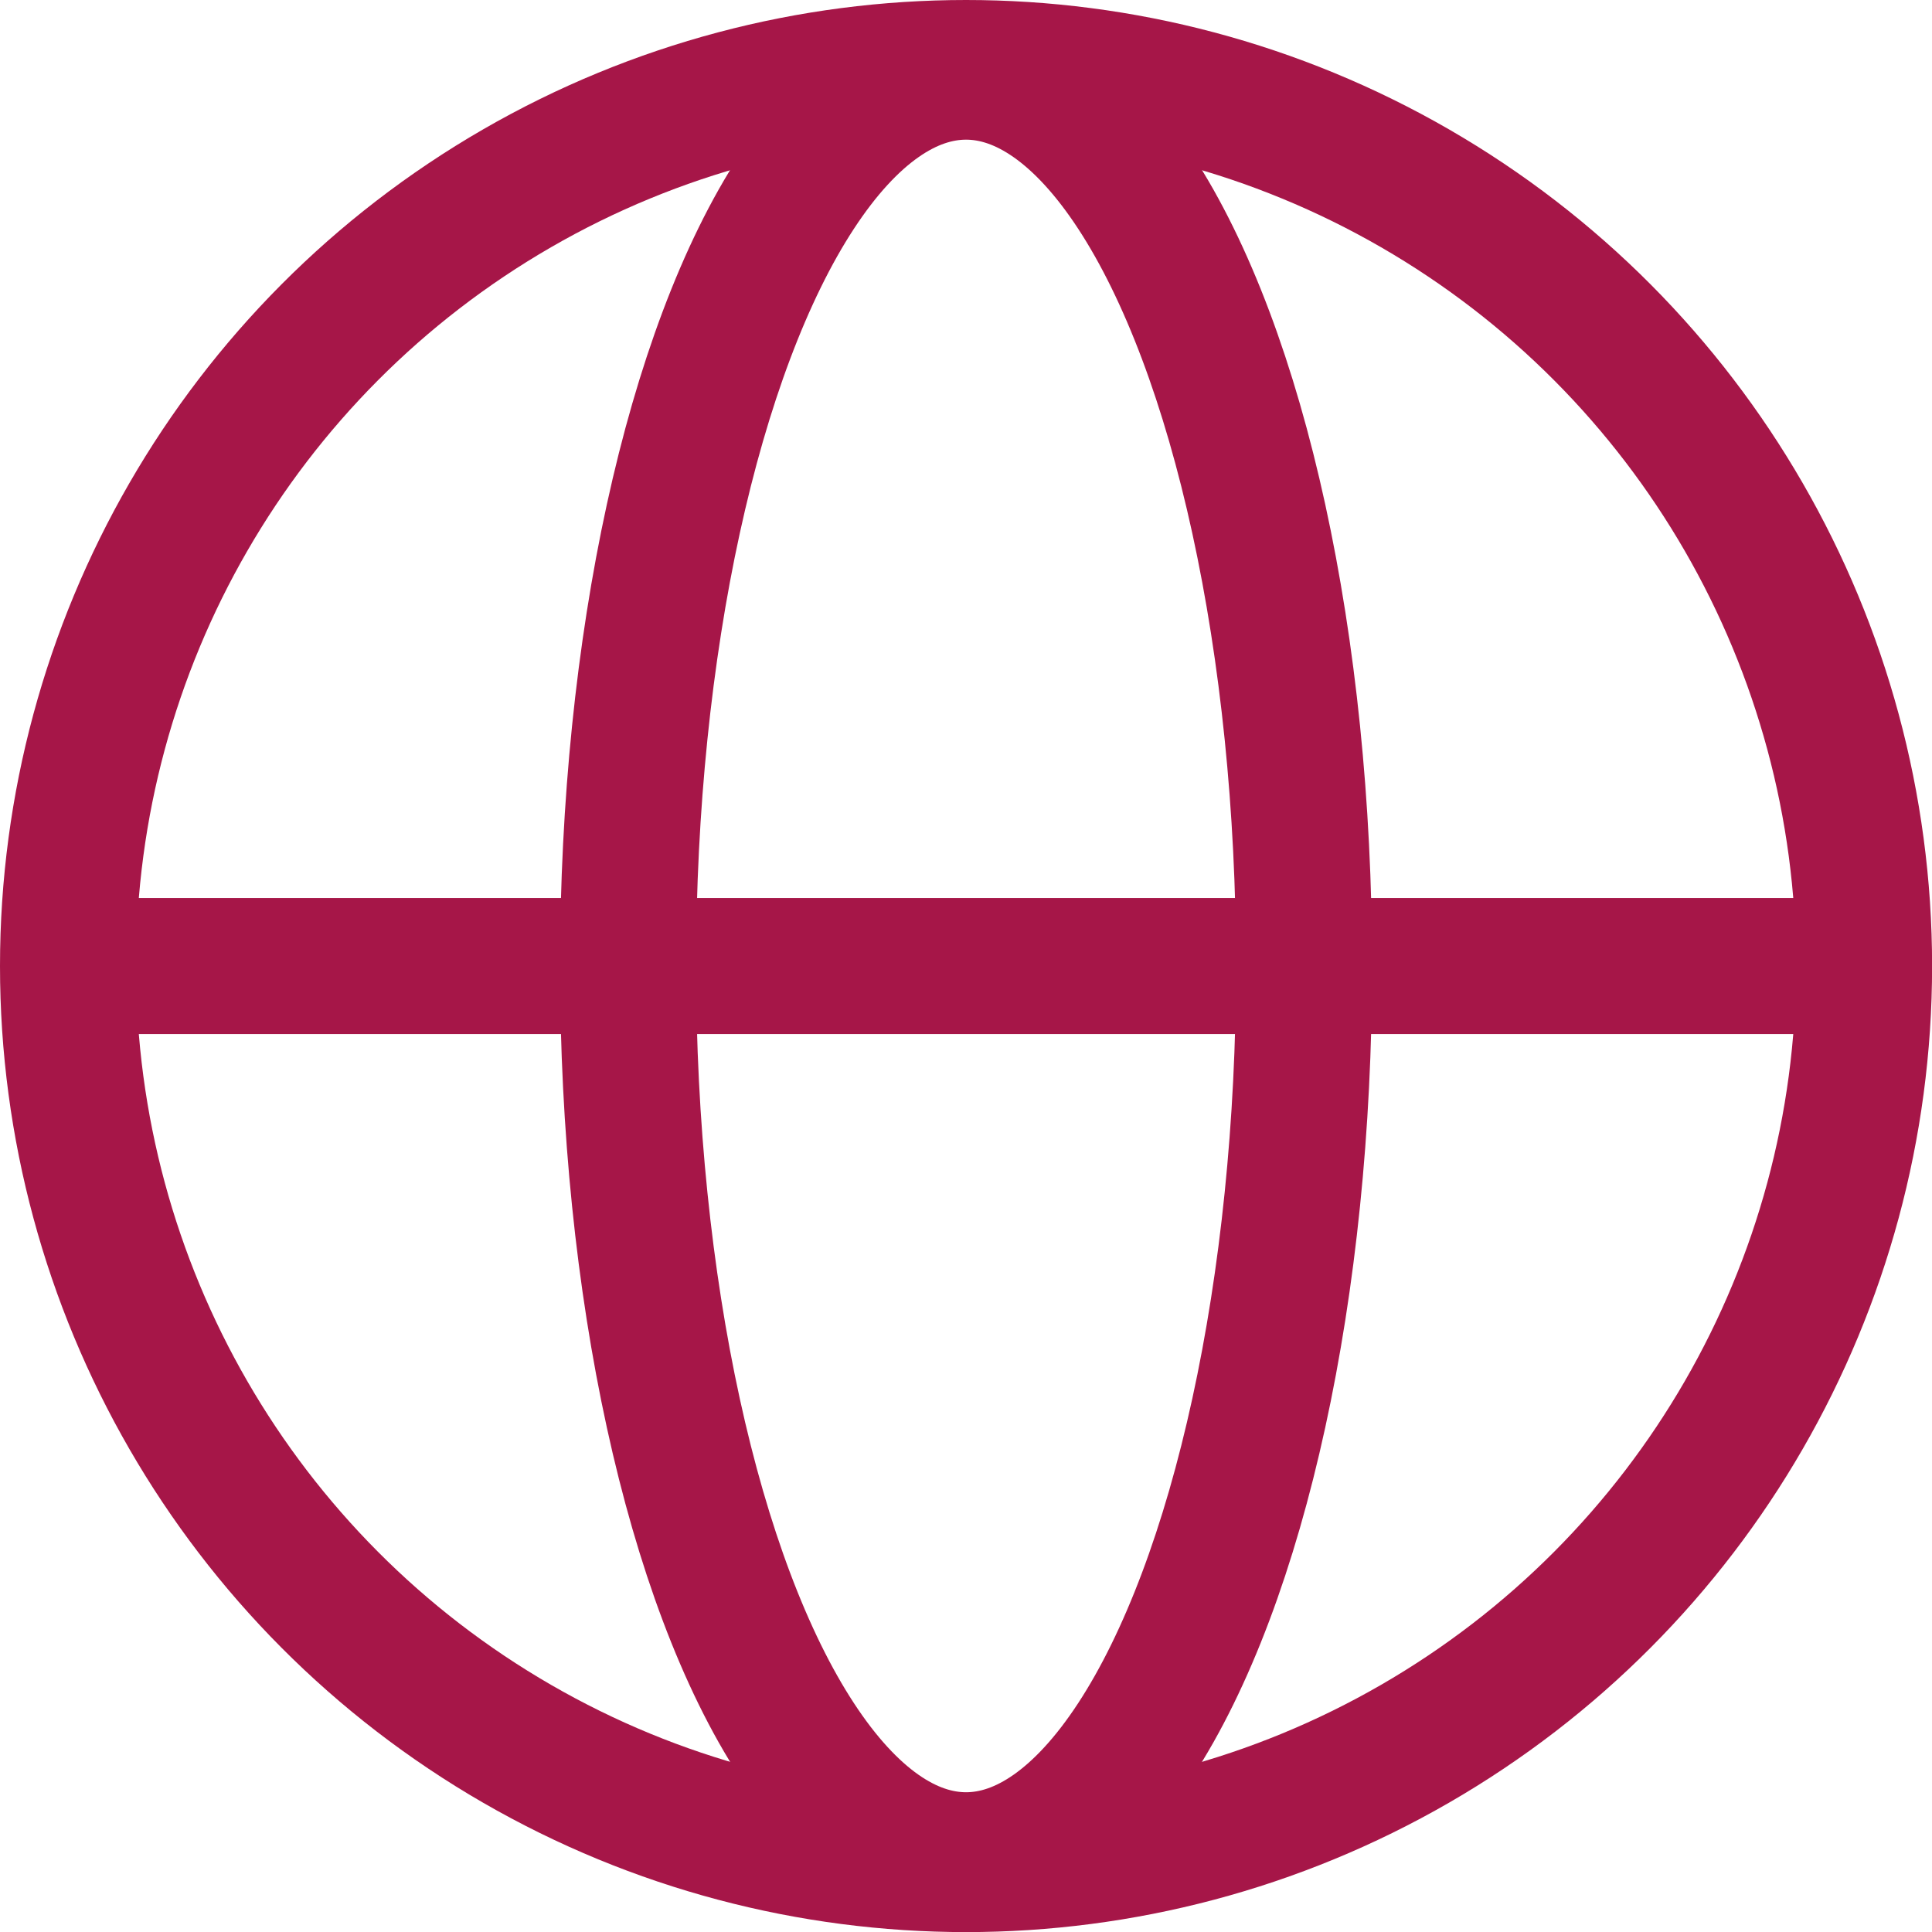
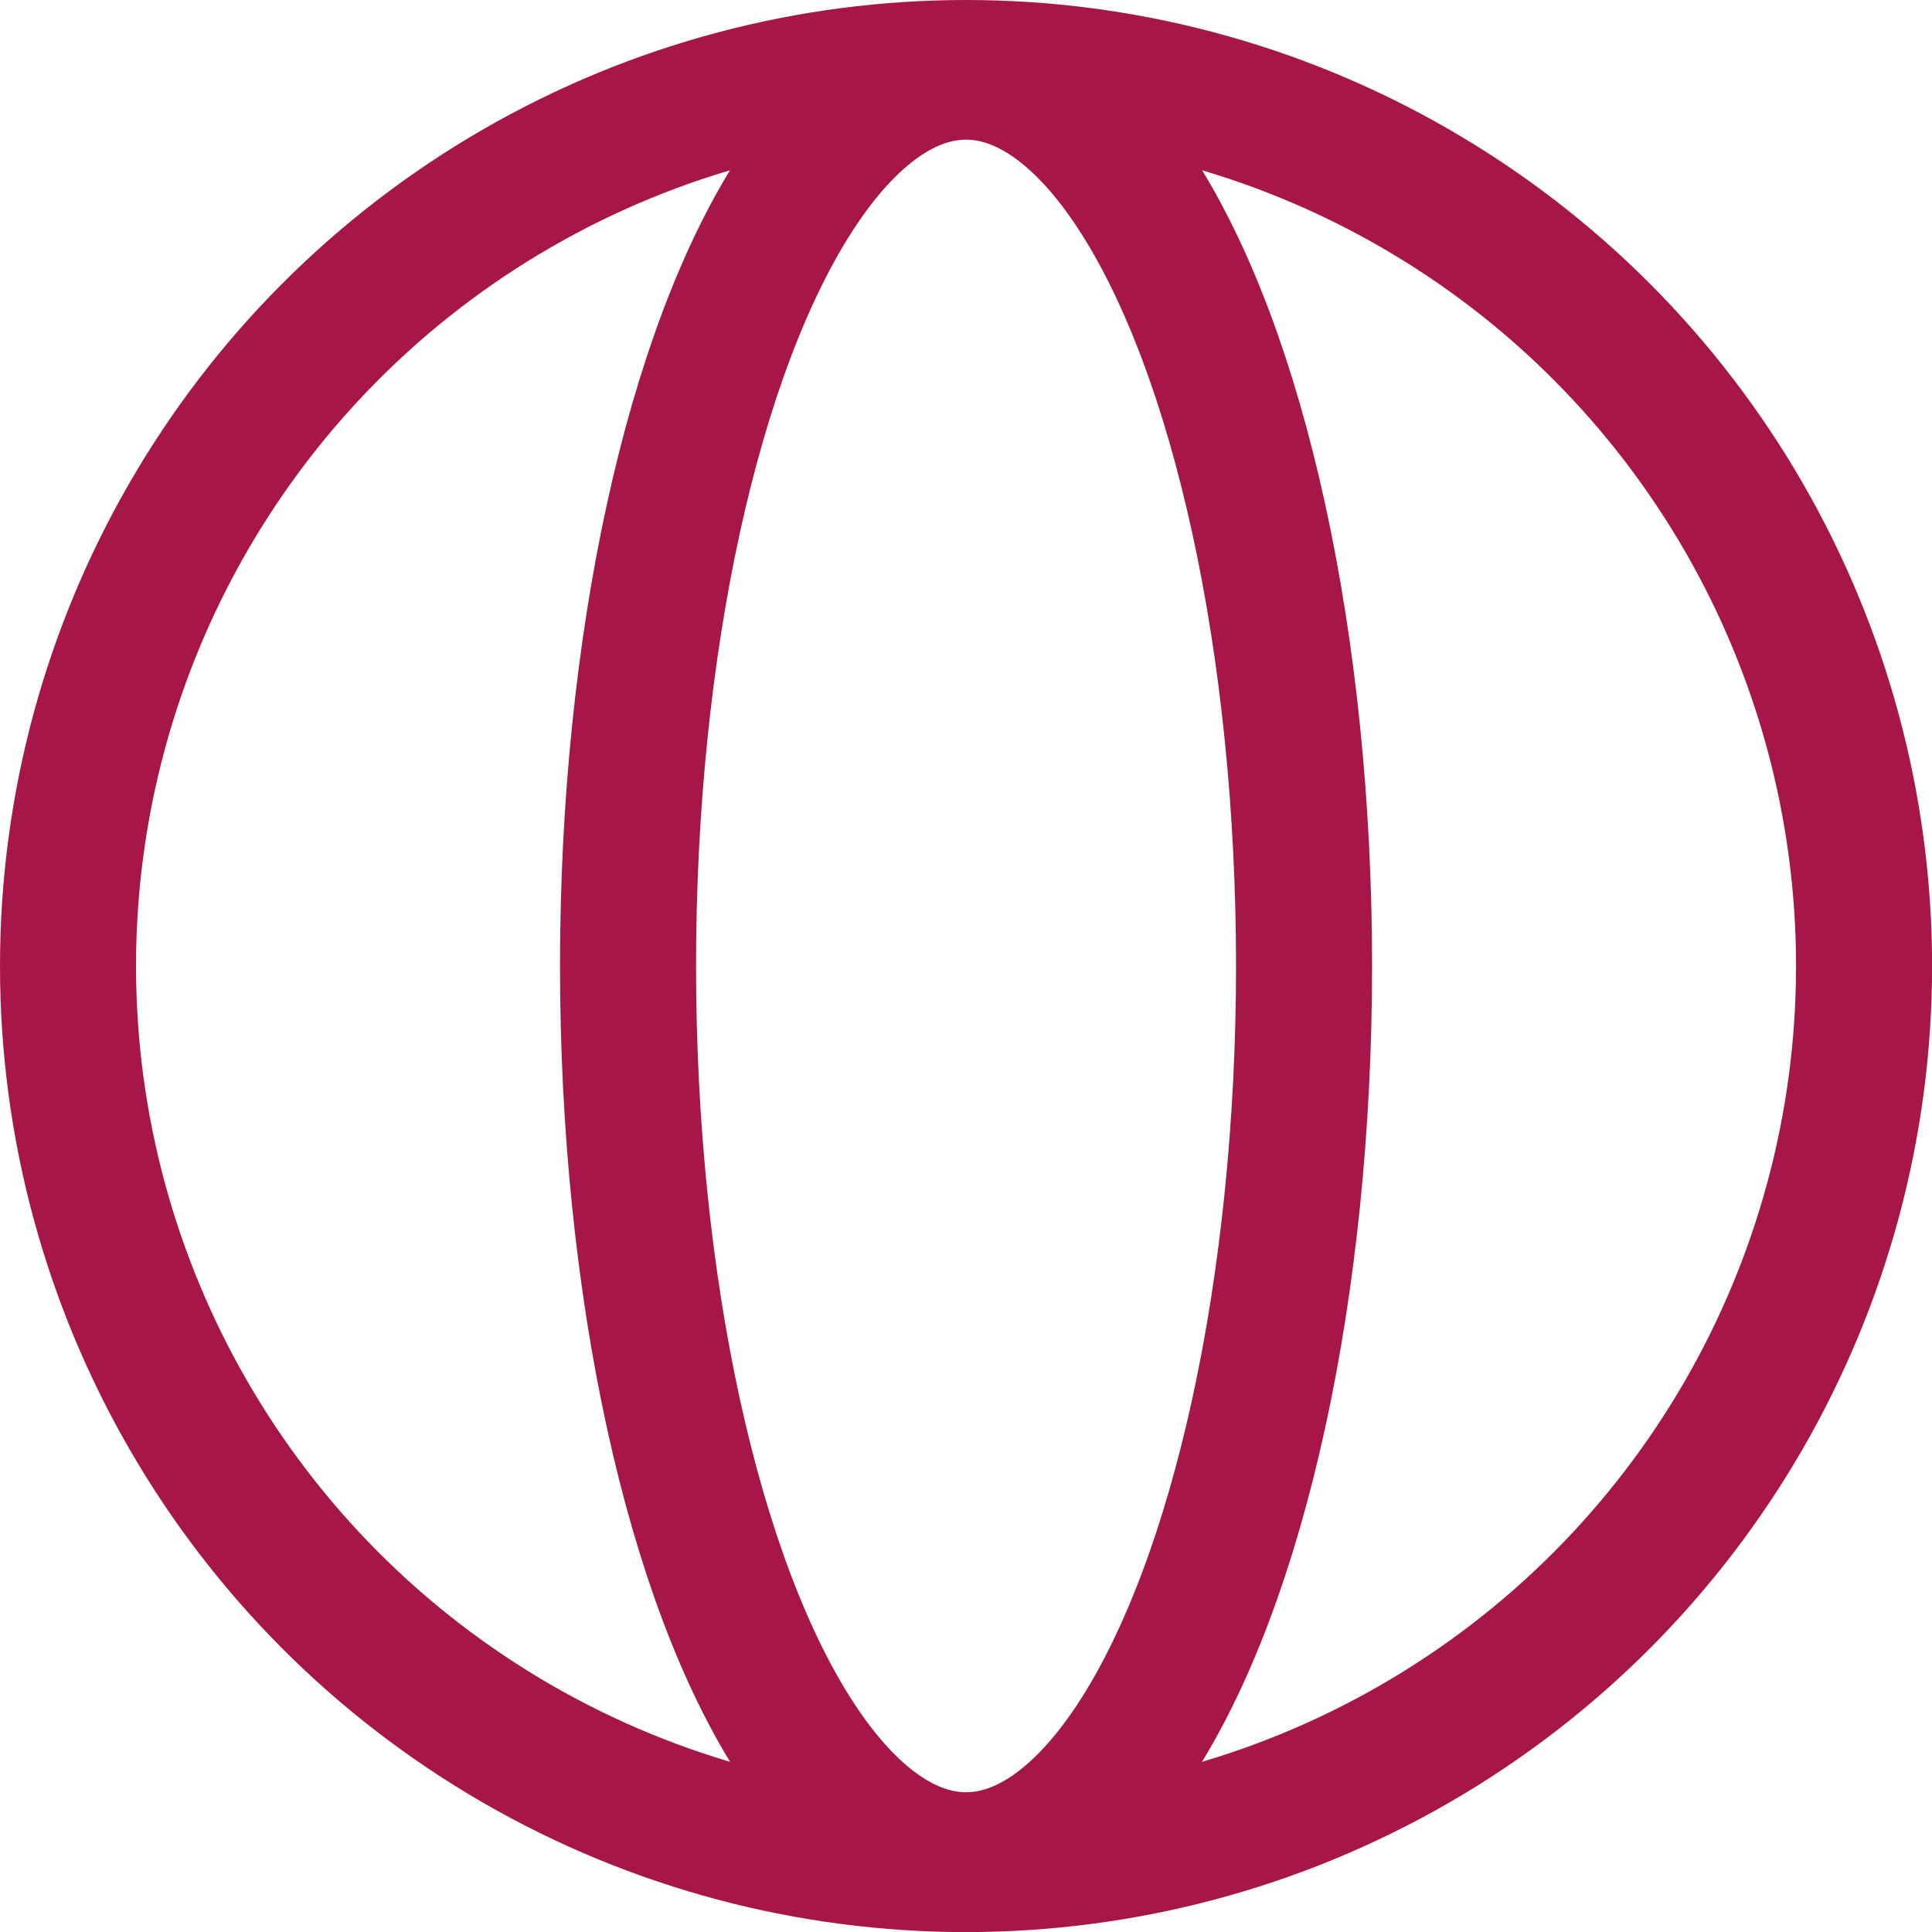
<svg xmlns="http://www.w3.org/2000/svg" width="21.303" height="21.303" viewBox="0 0 21.303 21.303">
  <defs>
    <style>.a{fill:none;stroke:#a61648;stroke-width:1.5px;}</style>
  </defs>
  <g transform="translate(-1188.249 -599.042)">
    <g transform="translate(1188.999 599.792)">
      <circle class="a" cx="9.902" cy="9.902" r="9.902" />
    </g>
    <g transform="translate(1195.174 599.832)">
      <ellipse class="a" cx="3.727" cy="9.861" rx="3.727" ry="9.861" />
    </g>
-     <line class="a" x2="19.172" transform="translate(1189.3 609.694)" />
  </g>
</svg>